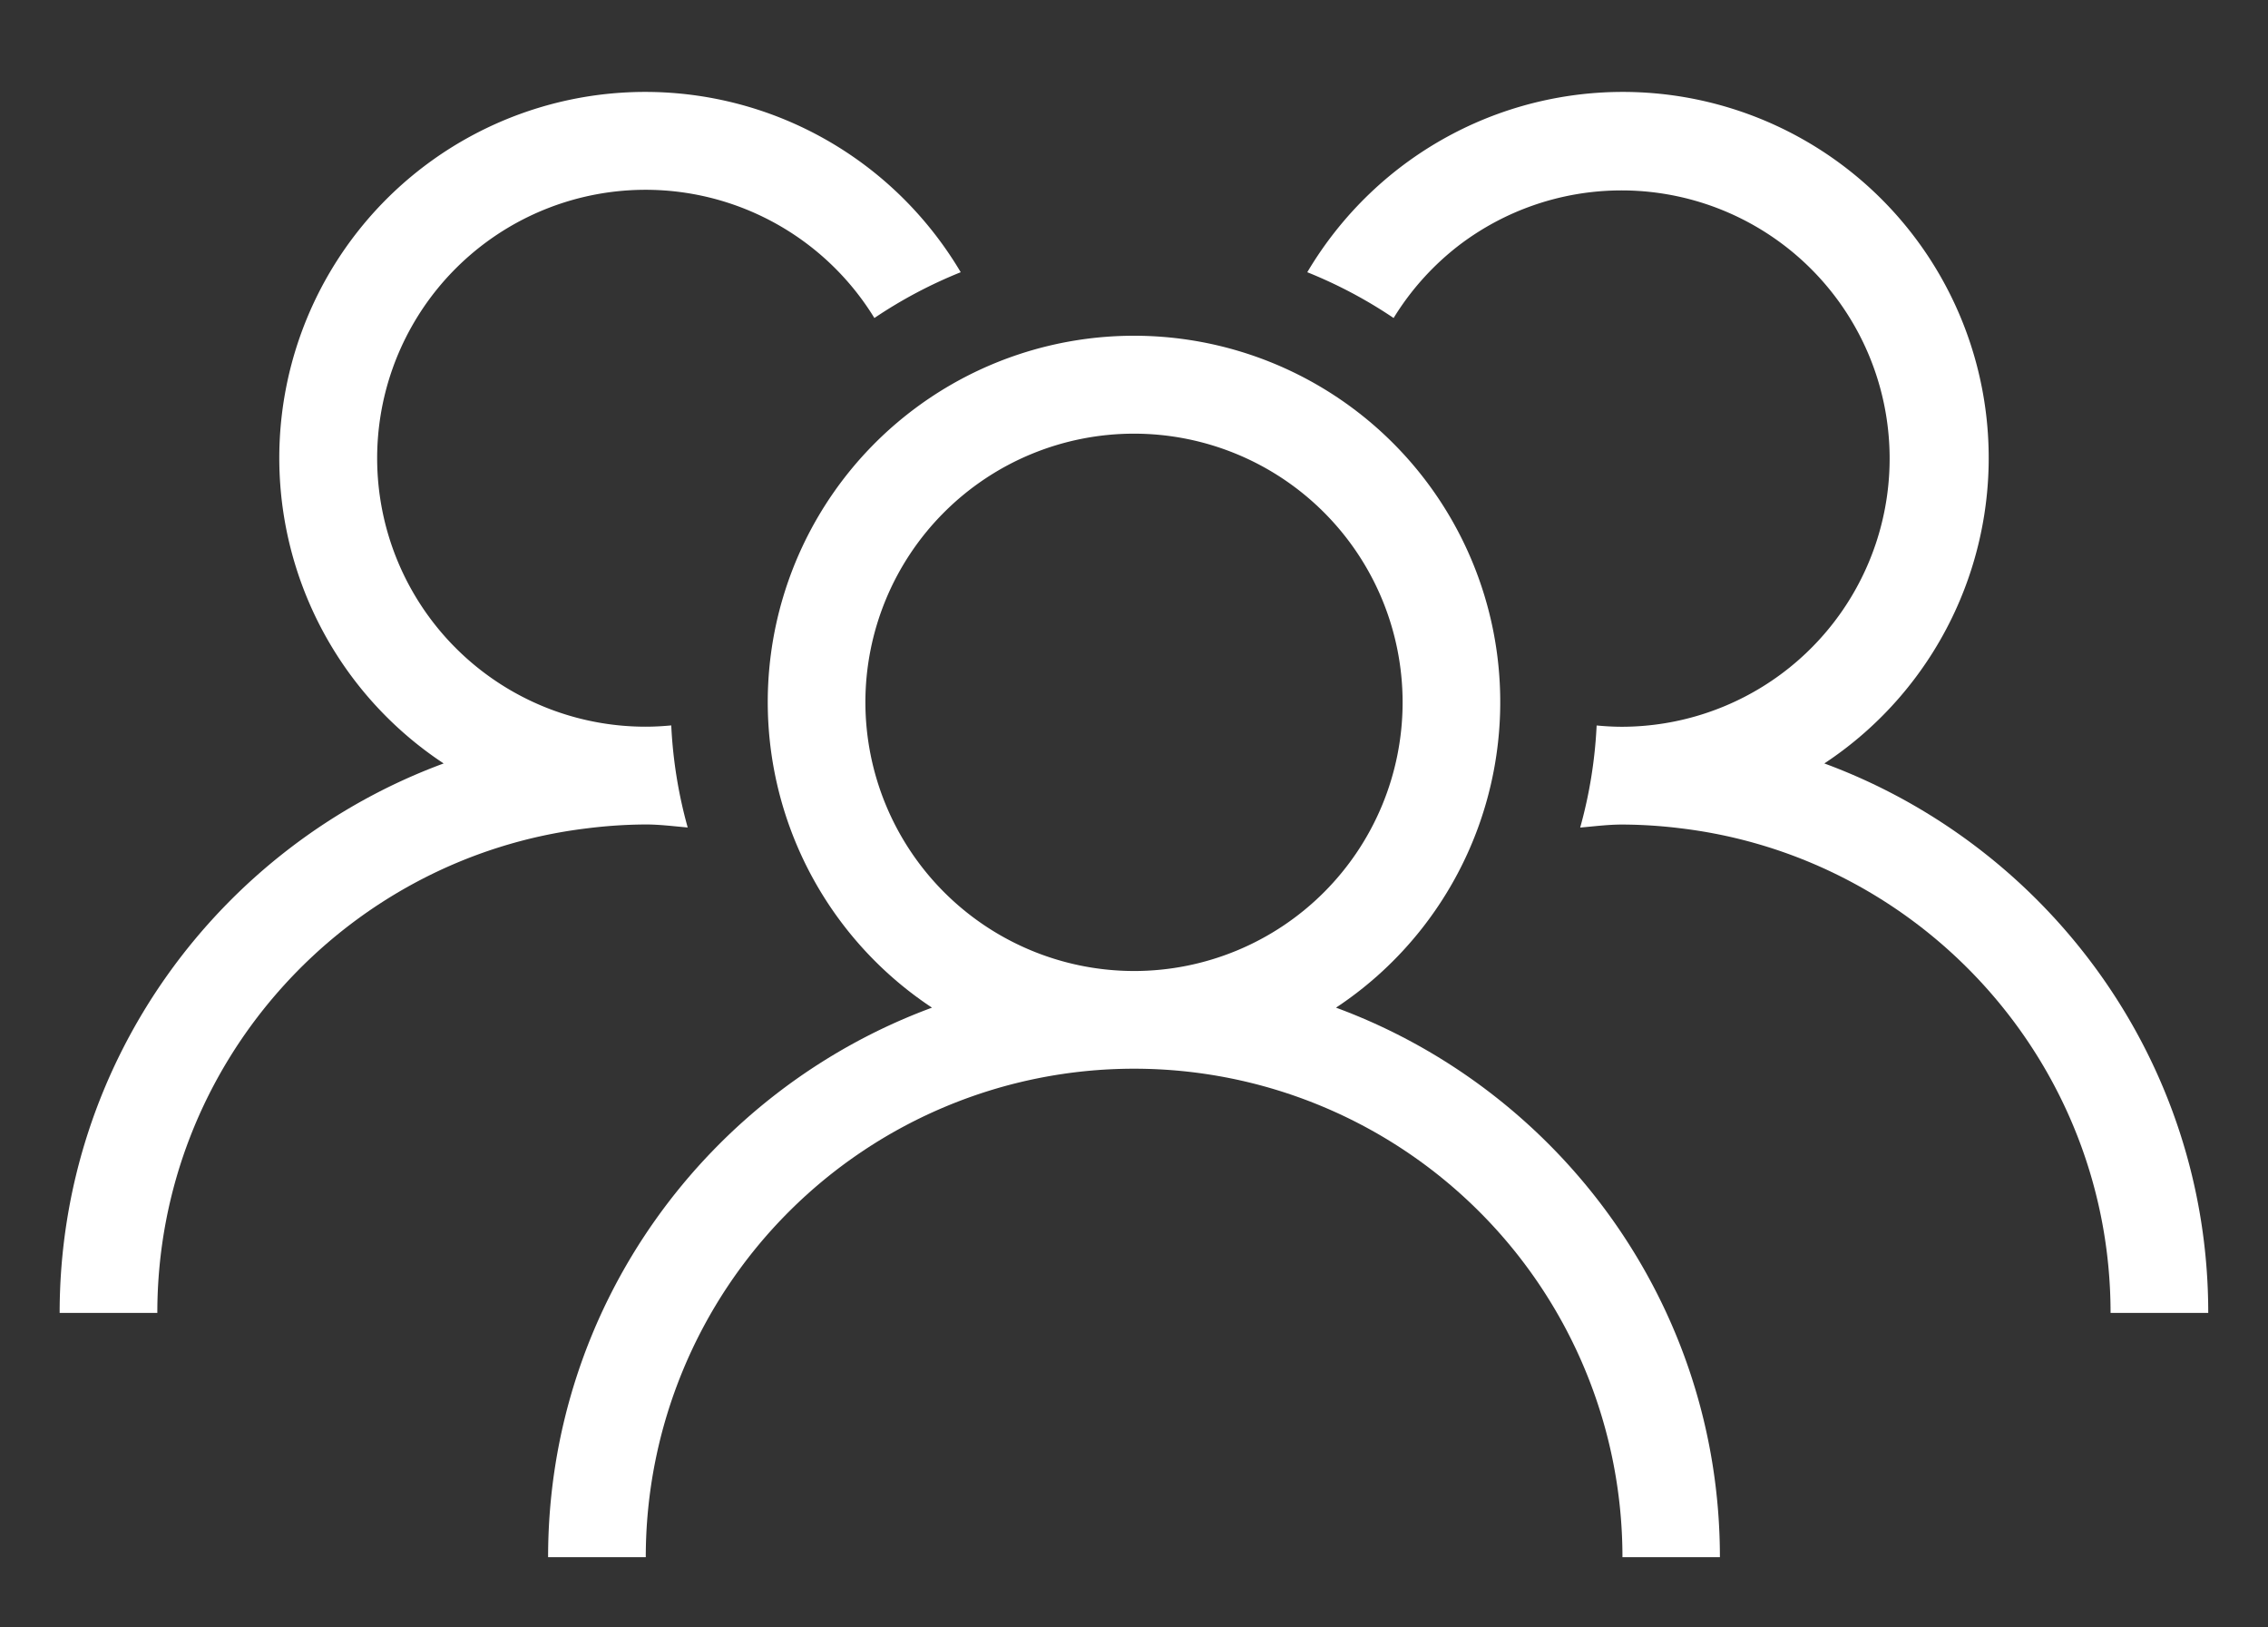
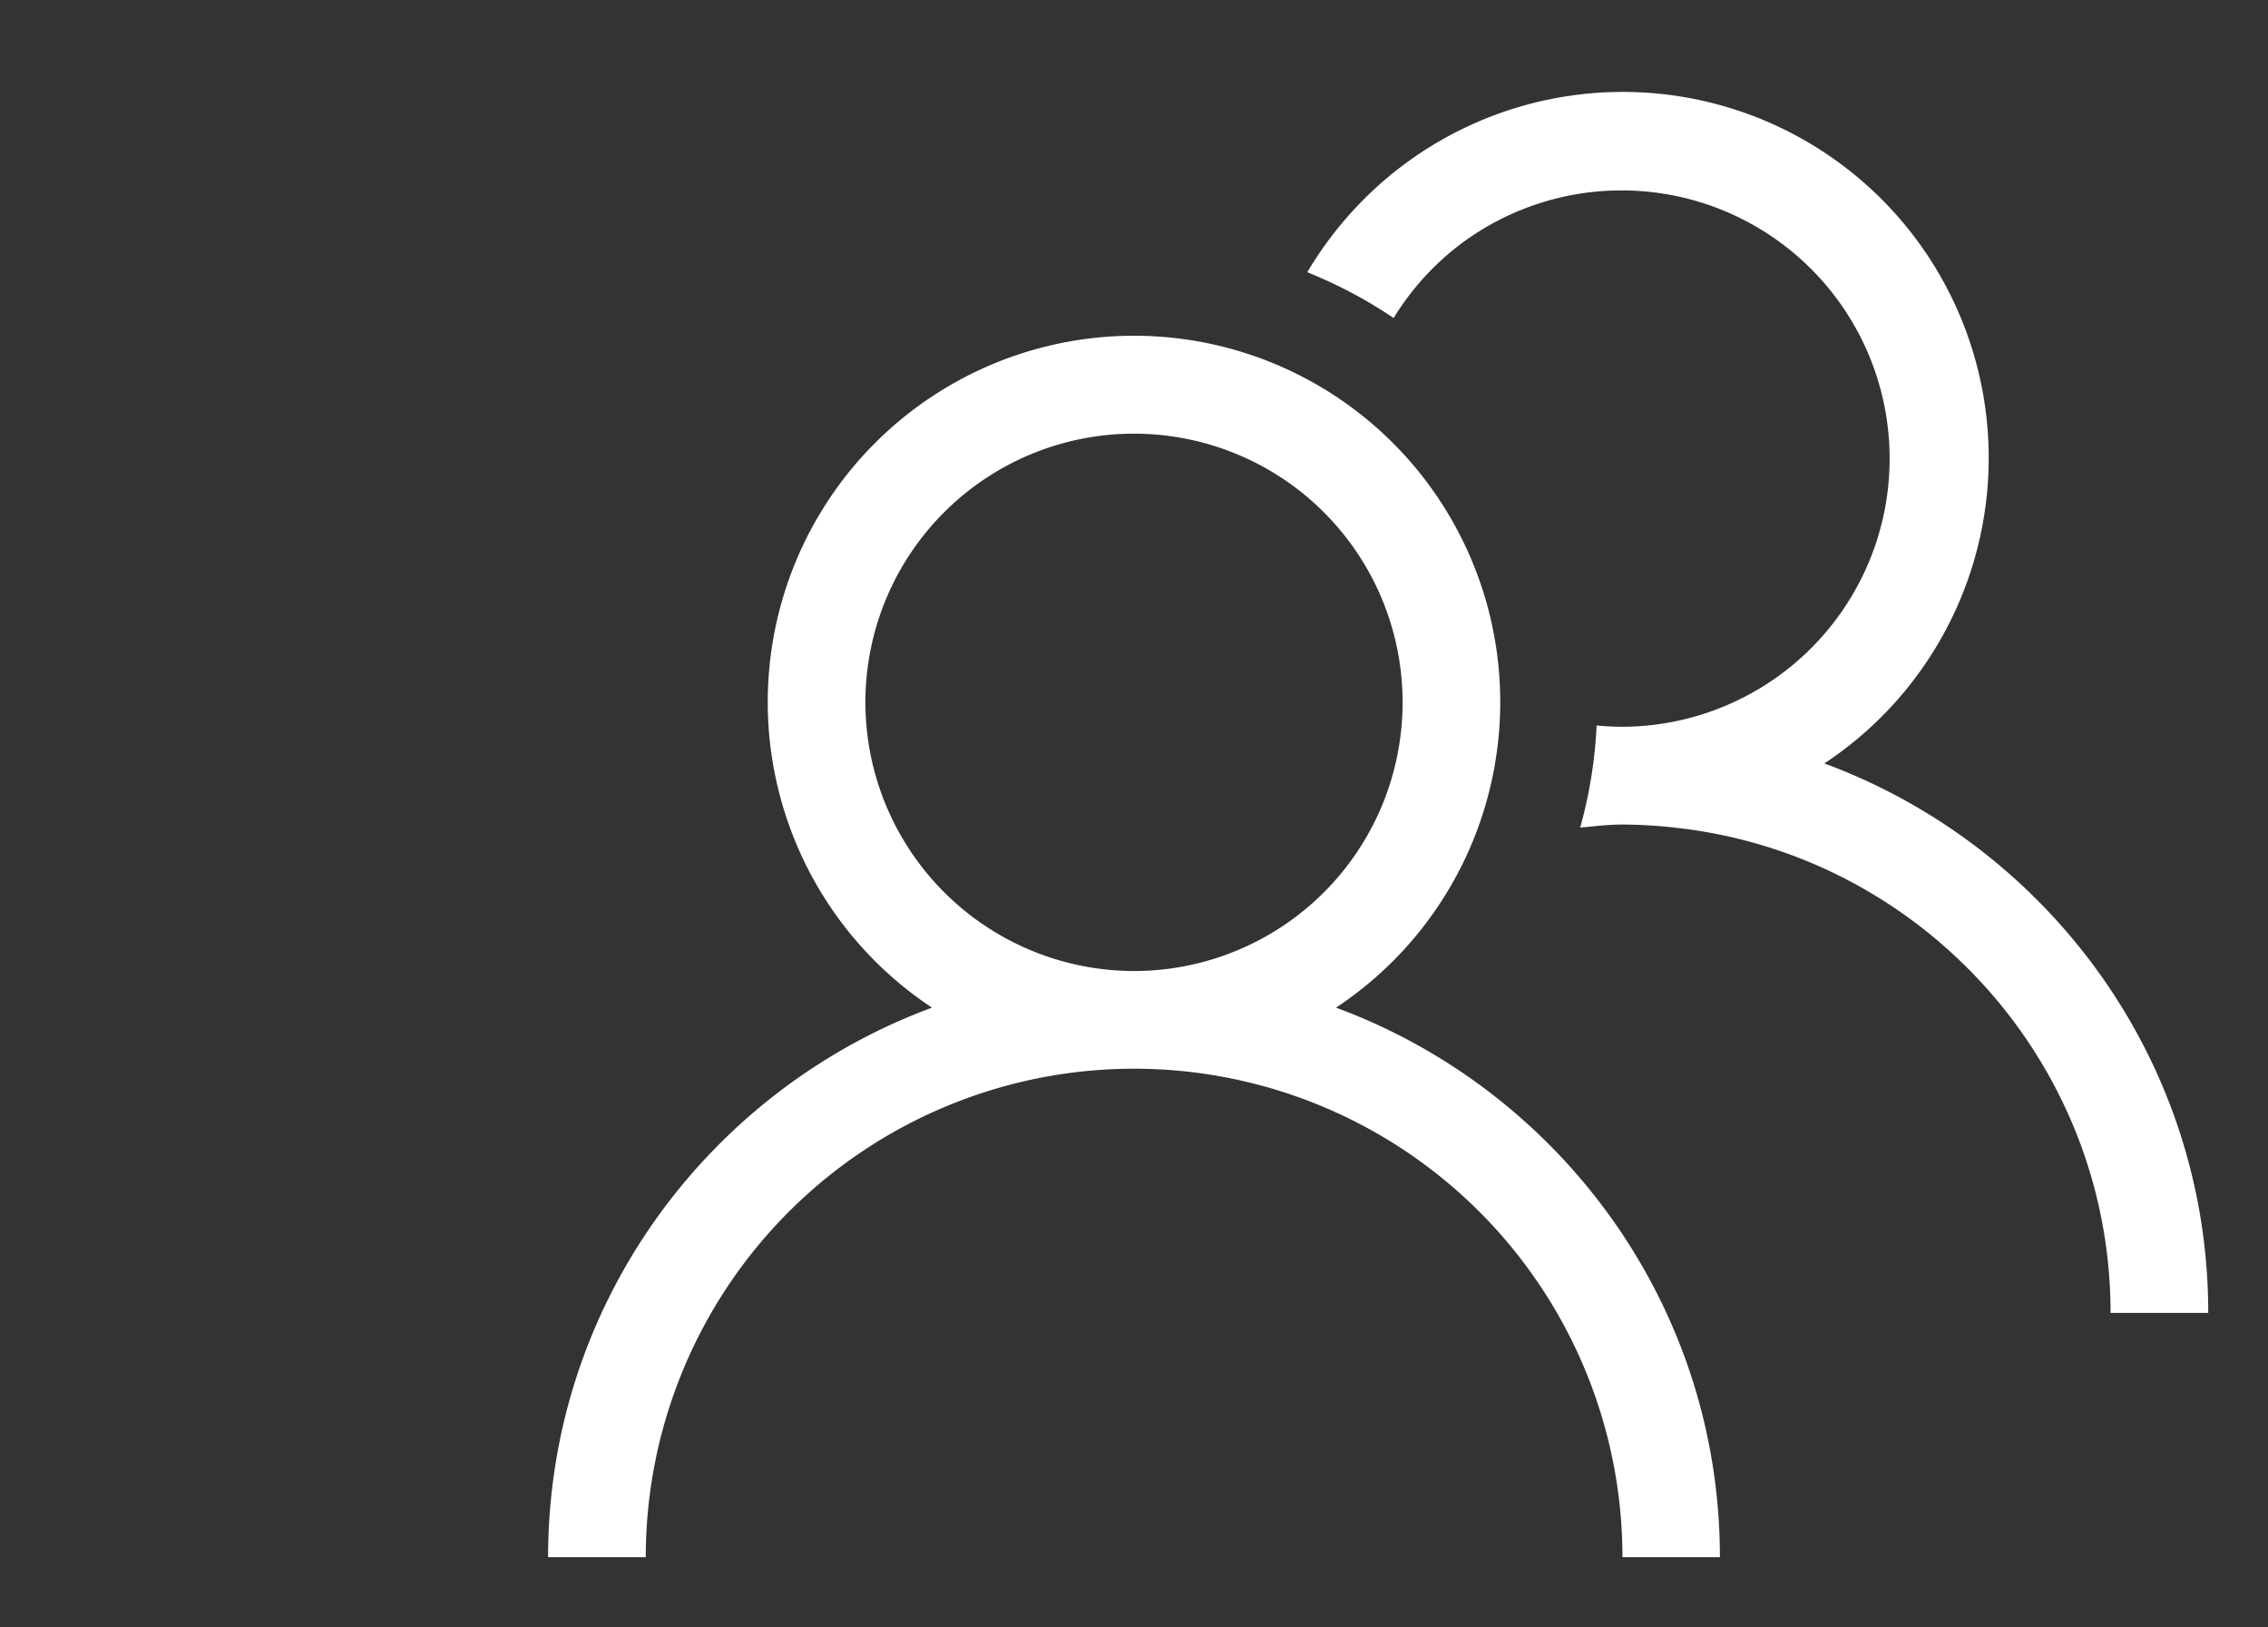
<svg xmlns="http://www.w3.org/2000/svg" id="Layer_1" data-name="Layer 1" viewBox="0 0 600 430.33">
  <rect x="0" y="0" width="600" height="430.33" fill="#333333" stroke="none" />
  <defs>
    <style>.cls-1{fill:#fff;}</style>
  </defs>
  <path class="cls-1" d="M353.44,266.51a96.89,96.89,0,1,0-106.88,0C187.37,288.35,145,345.17,145,411.85h25.84a129.19,129.19,0,0,1,258.38,0H455C455,345.17,412.63,288.35,353.44,266.51Zm-124.5-80.75A71.06,71.06,0,1,1,300,256.82,71.14,71.14,0,0,1,228.94,185.76Z" />
  <path class="cls-1" d="M482.63,201.92A96.81,96.81,0,1,0,362.42,51.13,98,98,0,0,0,345.84,72a122.21,122.21,0,0,1,22.84,12.11A71.36,71.36,0,0,1,386,64.86a70.93,70.93,0,1,1,43.16,127.36c-2.28,0-4.54-.13-6.77-.34a121.91,121.91,0,0,1-4.35,27c3.7-.32,7.35-.8,11.12-.8a129.67,129.67,0,0,1,15.48,1c63.95,7.68,113.71,62.18,113.71,128.17h25.84C584.22,280.57,541.82,223.76,482.63,201.92Z" />
-   <path class="cls-1" d="M170.81,218.06c3.77,0,7.42.48,11.12.8a121.91,121.91,0,0,1-4.35-27c-2.23.21-4.49.34-6.77.34A71,71,0,1,1,231.32,84.11,122.21,122.21,0,0,1,254.16,72a98,98,0,0,0-16.58-20.87A96.81,96.81,0,1,0,117.37,201.92C58.18,223.76,15.78,280.57,15.78,347.25H41.62c0-66,49.76-120.49,113.71-128.17A129.67,129.67,0,0,1,170.81,218.06Z" />
</svg>